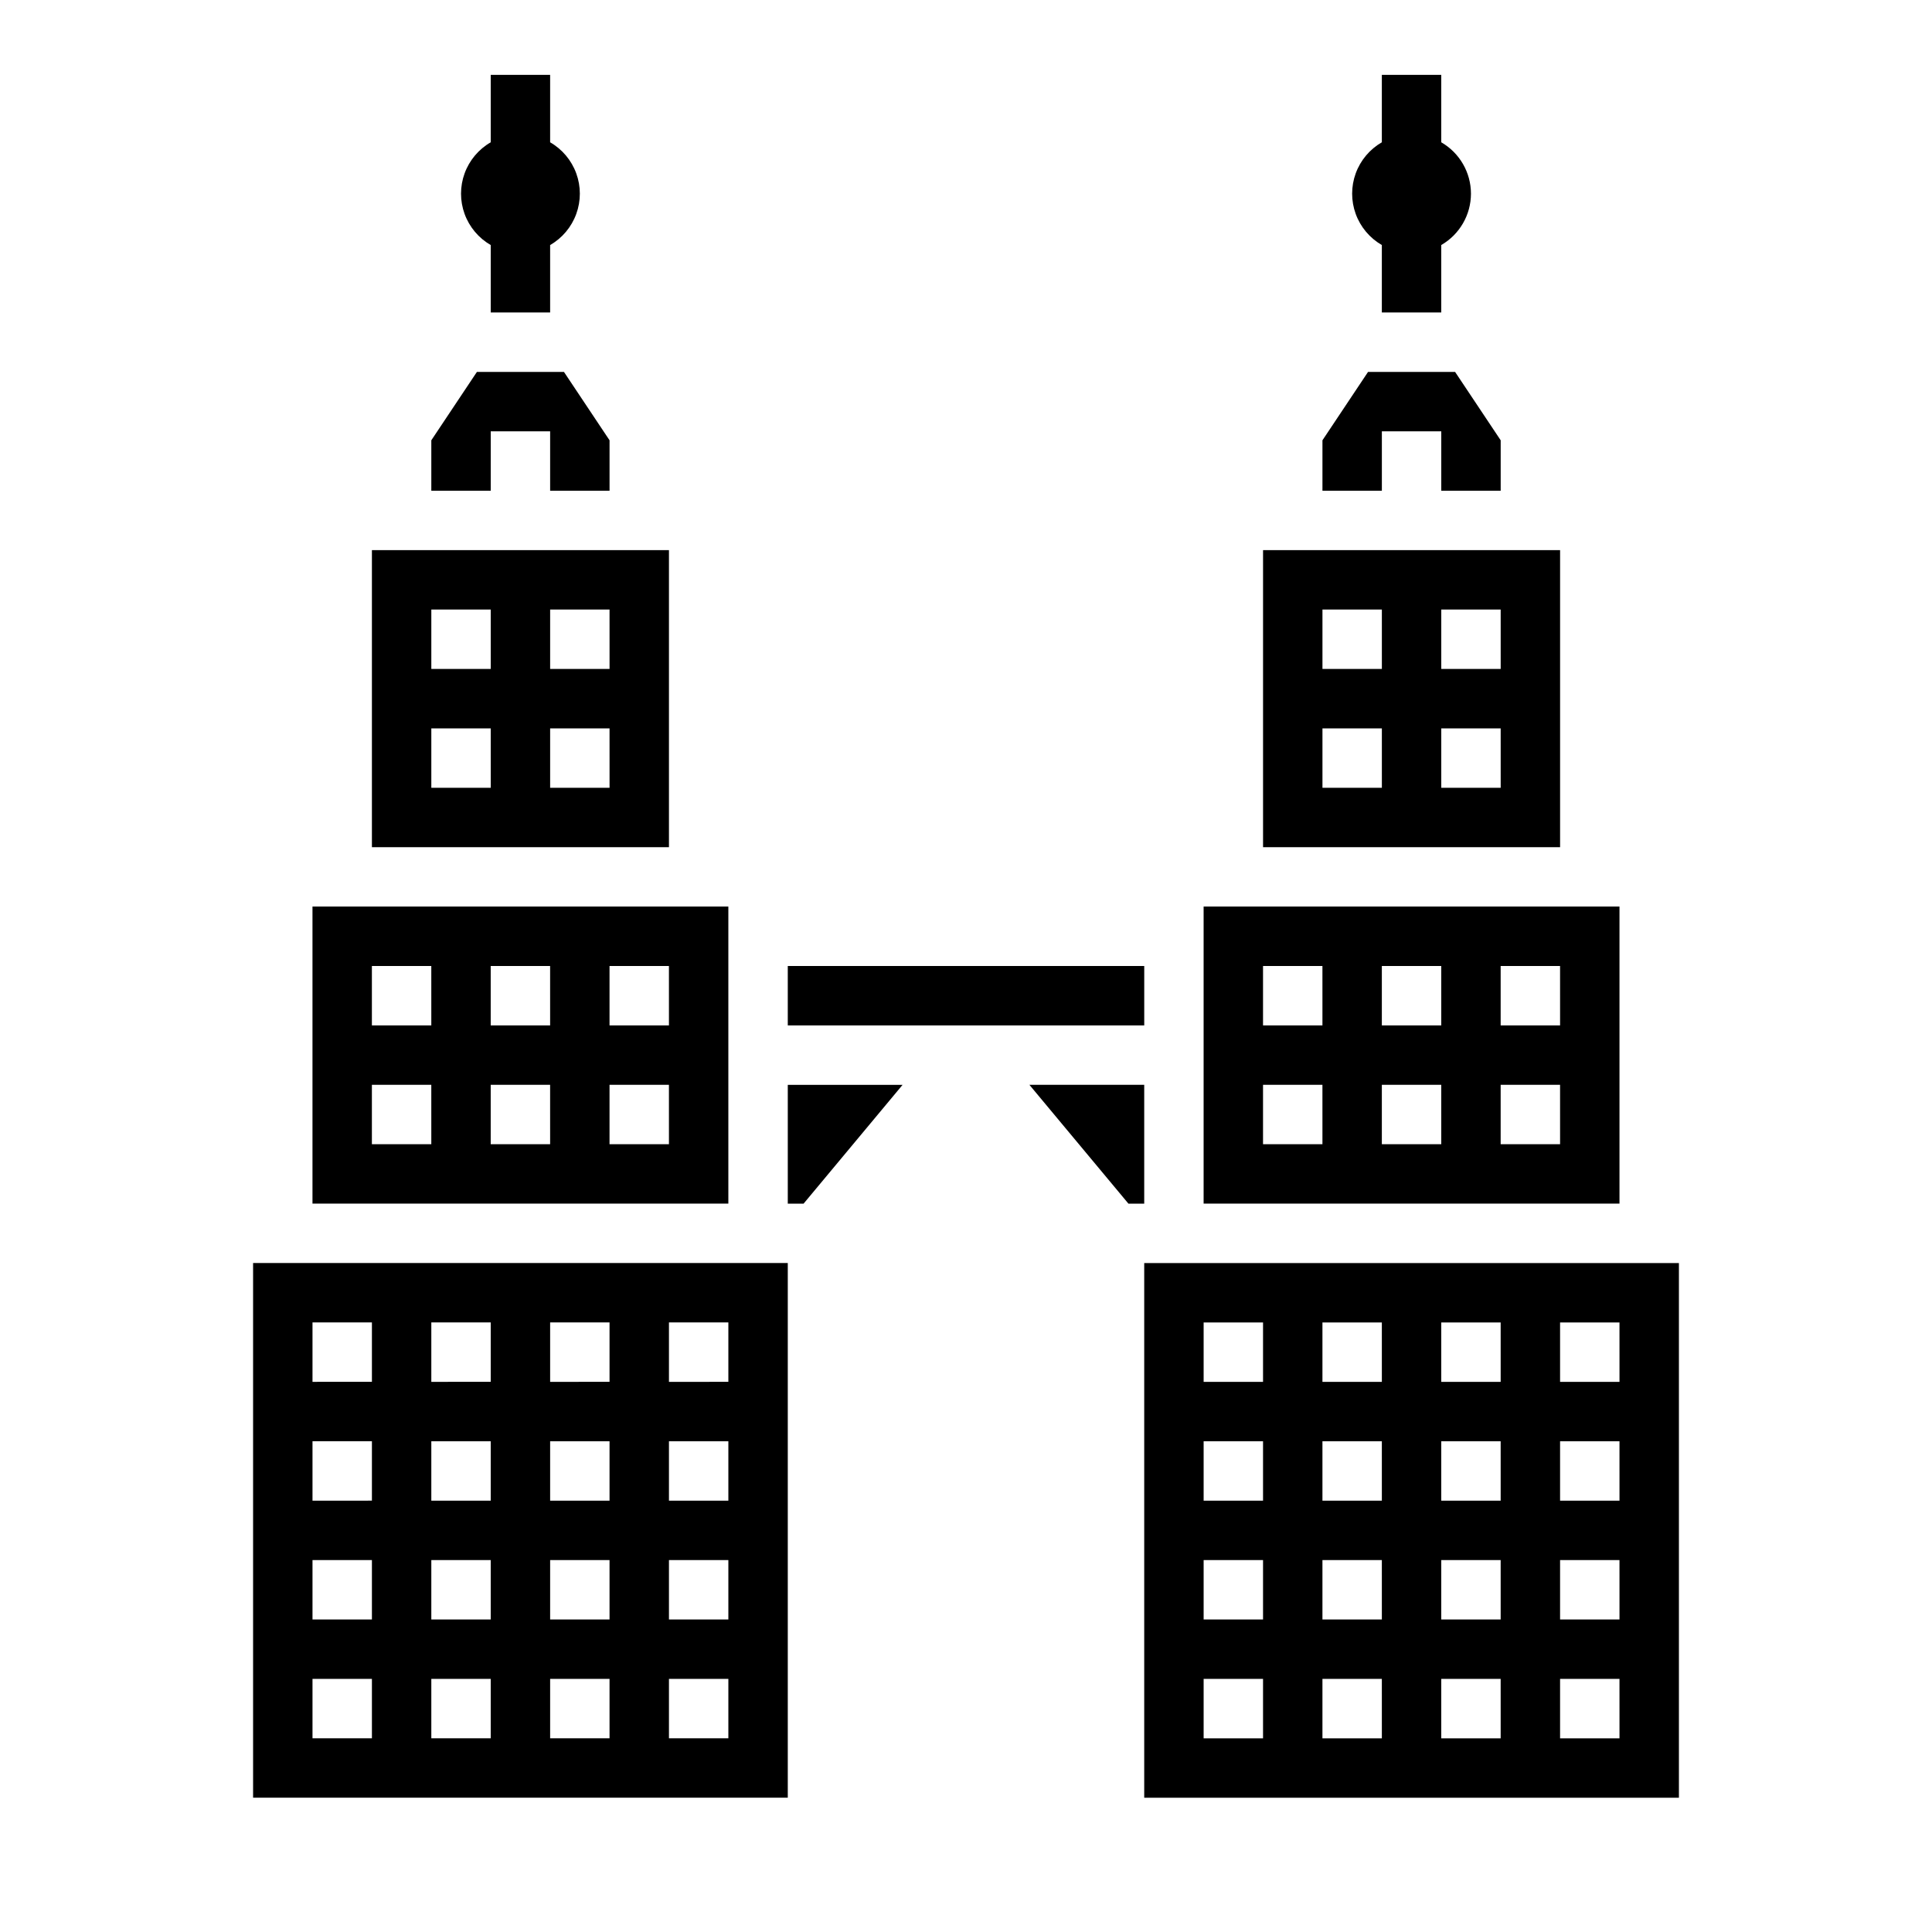
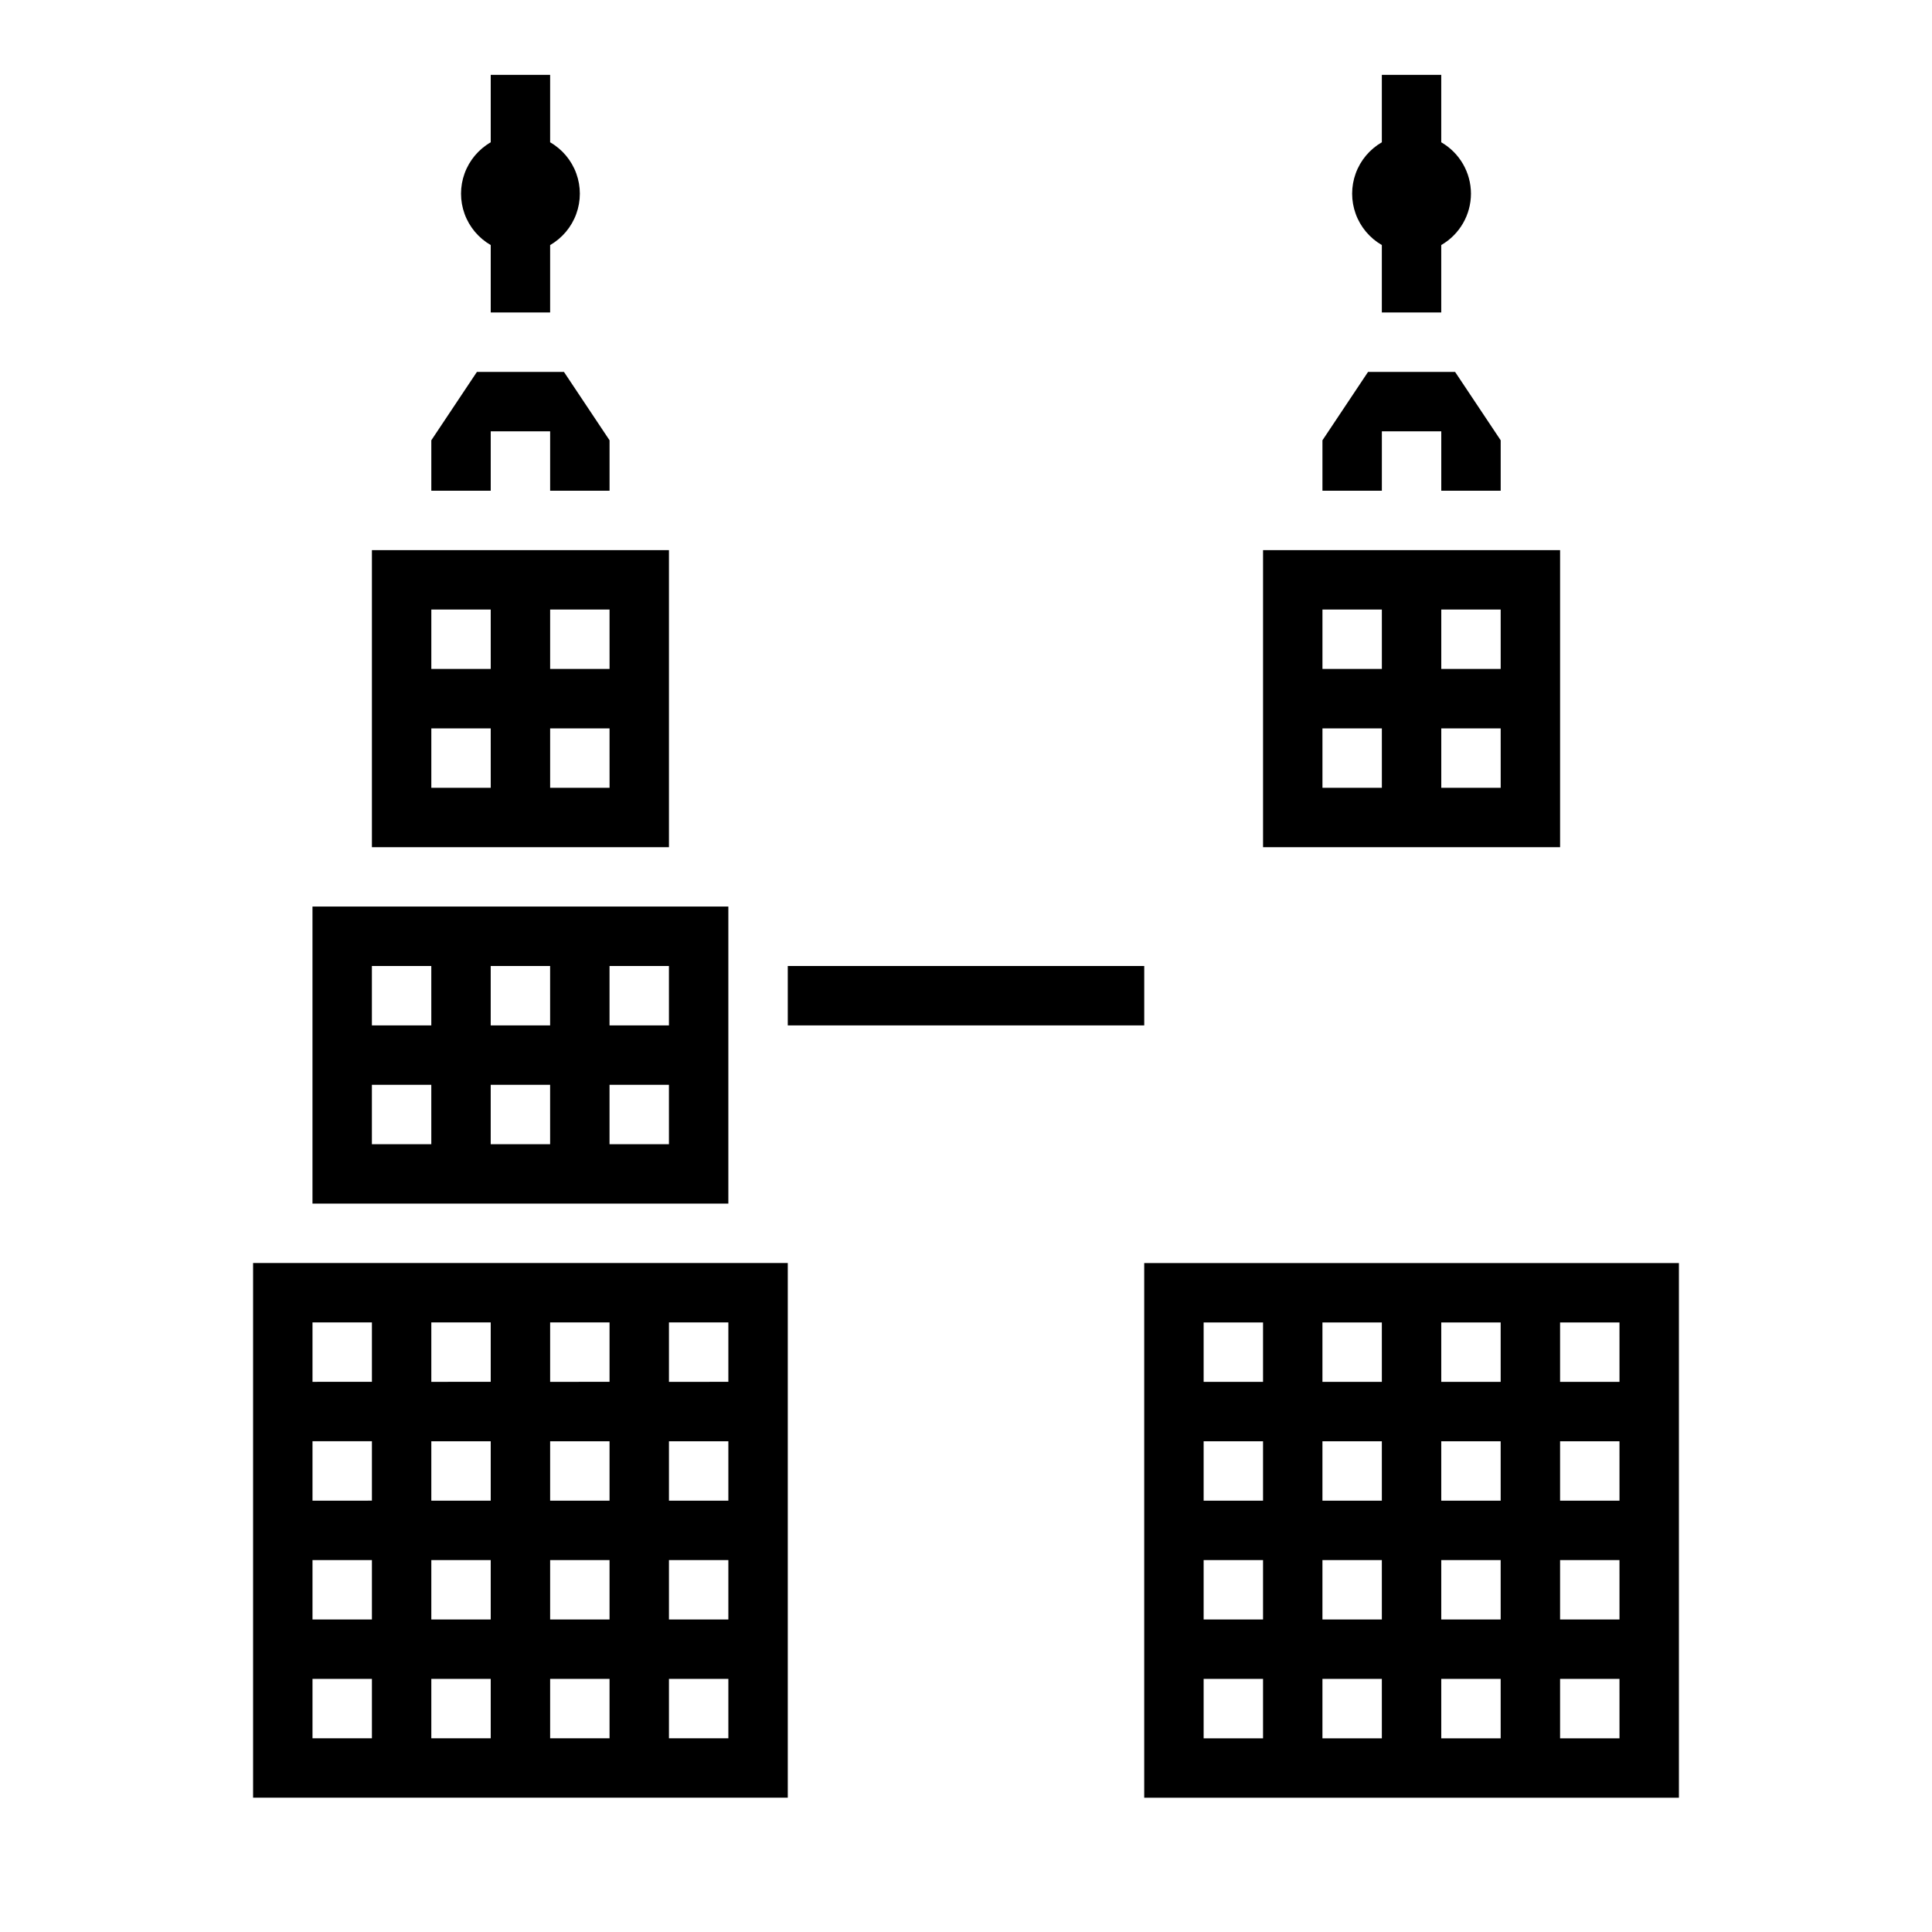
<svg xmlns="http://www.w3.org/2000/svg" fill="#000000" width="800px" height="800px" version="1.1" viewBox="144 144 512 512">
  <g>
    <path d="m337.02 384.25h-110.21v78.719l110.21 0.004zm-78.719 62.977h-15.746v-15.742h15.742zm0-31.488h-15.746v-15.742h15.742zm31.488 31.488h-15.746v-15.742h15.742zm0-31.488h-15.746v-15.742h15.742zm31.488 31.488h-15.746v-15.742h15.742zm0-31.488h-15.746v-15.742h15.742z" />
-     <path d="m352.77 462.98h4.188l26.238-31.488h-30.426z" />
    <path d="m274.05 258.3h15.742v15.746h15.746v-13.363l-12.086-18.125h-23.062l-12.086 18.125v13.363h15.746z" />
-     <path d="m447.23 431.49h-30.426l26.242 31.488h4.184z" />
-     <path d="m573.18 384.25h-110.21v78.719l110.21 0.004zm-78.719 62.977h-15.746v-15.742h15.742zm0-31.488h-15.746v-15.742h15.742zm31.488 31.488h-15.746v-15.742h15.742zm0-31.488h-15.746v-15.742h15.742zm31.488 31.488h-15.746v-15.742h15.742zm0-31.488h-15.746v-15.742h15.742z" />
    <path d="m557.44 289.79h-78.719v78.719h78.719zm-47.23 62.977h-15.746v-15.742h15.742zm0-31.488h-15.746v-15.742h15.742zm31.488 31.488h-15.746v-15.742h15.742zm0-31.488h-15.746v-15.742h15.742z" />
    <path d="m211.07 620.41h141.7v-141.7h-141.7zm110.21-125.95h15.742v15.742l-15.742 0.004zm0 31.488h15.742v15.742l-15.742 0.004zm0 31.488h15.742v15.742l-15.742 0.004zm0 31.488h15.742v15.742l-15.742 0.004zm-31.488-94.465h15.742v15.742l-15.742 0.004zm0 31.488h15.742v15.742l-15.742 0.004zm0 31.488h15.742v15.742l-15.742 0.004zm0 31.488h15.742v15.742l-15.742 0.004zm-31.488-94.465h15.742v15.742l-15.742 0.004zm0 31.488h15.742v15.742l-15.742 0.004zm0 31.488h15.742v15.742l-15.742 0.004zm0 31.488h15.742v15.742l-15.742 0.004zm-31.488-94.465h15.746v15.742l-15.746 0.004zm0 31.488h15.746v15.742l-15.746 0.004zm0 31.488h15.746v15.742l-15.746 0.004zm0 31.488h15.746v15.742l-15.746 0.004z" />
    <path d="m510.21 258.3h15.742v15.746h15.746v-13.363l-12.086-18.125h-23.062l-12.086 18.125v13.363h15.746z" />
    <path d="m447.23 478.72v141.7h141.7v-141.7zm31.488 125.95h-15.742v-15.746h15.742zm0-31.488h-15.742v-15.746h15.742zm0-31.488h-15.742v-15.746h15.742zm0-31.488h-15.742v-15.746h15.742zm31.488 94.465h-15.746v-15.746h15.742zm0-31.488h-15.746v-15.746h15.742zm0-31.488h-15.746v-15.746h15.742zm0-31.488h-15.746v-15.746h15.742zm31.488 94.465h-15.746v-15.746h15.742zm0-31.488h-15.746v-15.746h15.742zm0-31.488h-15.746v-15.746h15.742zm0-31.488h-15.746v-15.746h15.742zm31.488 94.465h-15.746v-15.746h15.742zm0-31.488h-15.746v-15.746h15.742zm0-31.488h-15.746v-15.746h15.742zm0-31.488h-15.746v-15.746h15.742z" />
    <path d="m352.77 400h94.465v15.742h-94.465z" />
    <path d="m321.28 289.79h-78.719v78.719h78.719zm-47.23 62.977h-15.746v-15.742h15.742zm0-31.488h-15.746v-15.742h15.742zm31.488 31.488h-15.746v-15.742h15.742zm0-31.488h-15.746v-15.742h15.742z" />
    <path d="m289.79 181.71v-17.875h-15.742v17.875c-3.207 1.848-5.656 4.762-6.922 8.234-1.266 3.477-1.266 7.285 0 10.758 1.266 3.477 3.715 6.391 6.922 8.238v17.871h15.742v-17.871c3.207-1.848 5.656-4.762 6.922-8.238 1.27-3.473 1.27-7.281 0-10.758-1.266-3.473-3.715-6.387-6.922-8.234z" />
    <path d="m533.82 195.32c-0.008-5.617-3.008-10.805-7.875-13.613v-17.875h-15.742v17.875c-3.203 1.848-5.656 4.762-6.922 8.234-1.266 3.477-1.266 7.285 0 10.758 1.266 3.477 3.719 6.391 6.922 8.238v17.871h15.742v-17.871c4.867-2.809 7.867-7.996 7.875-13.617z" />
  </g>
</svg>